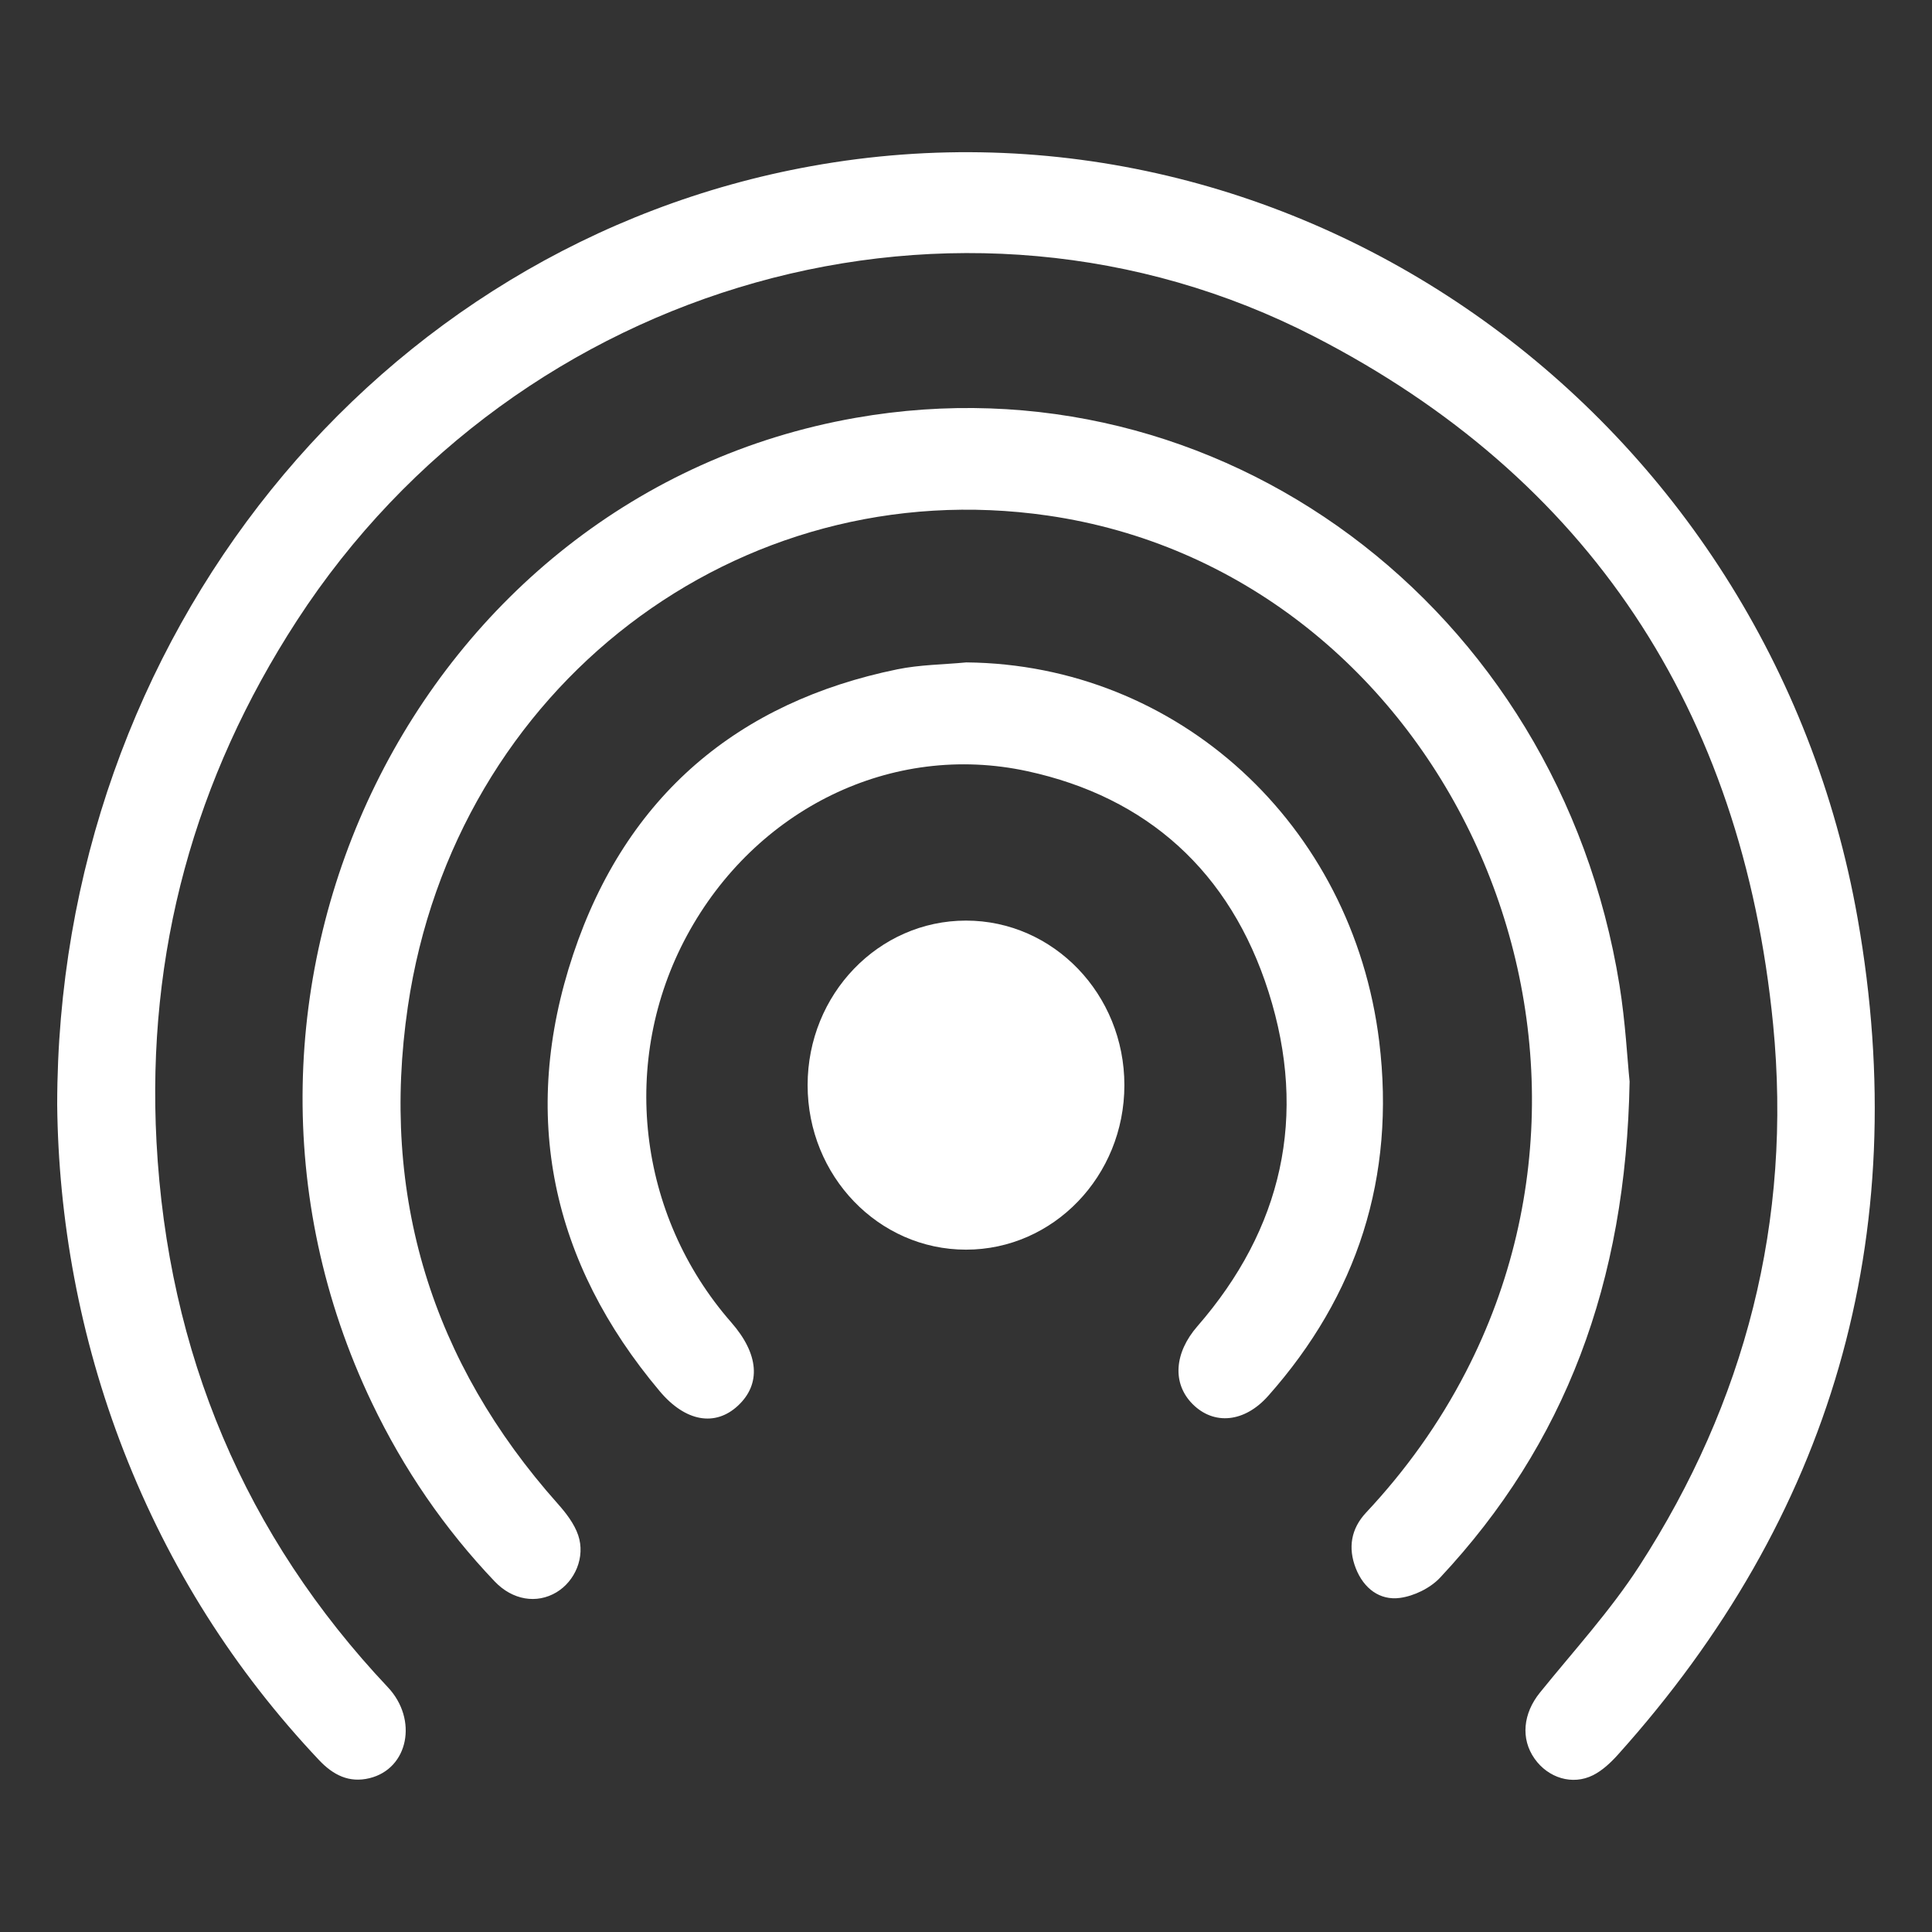
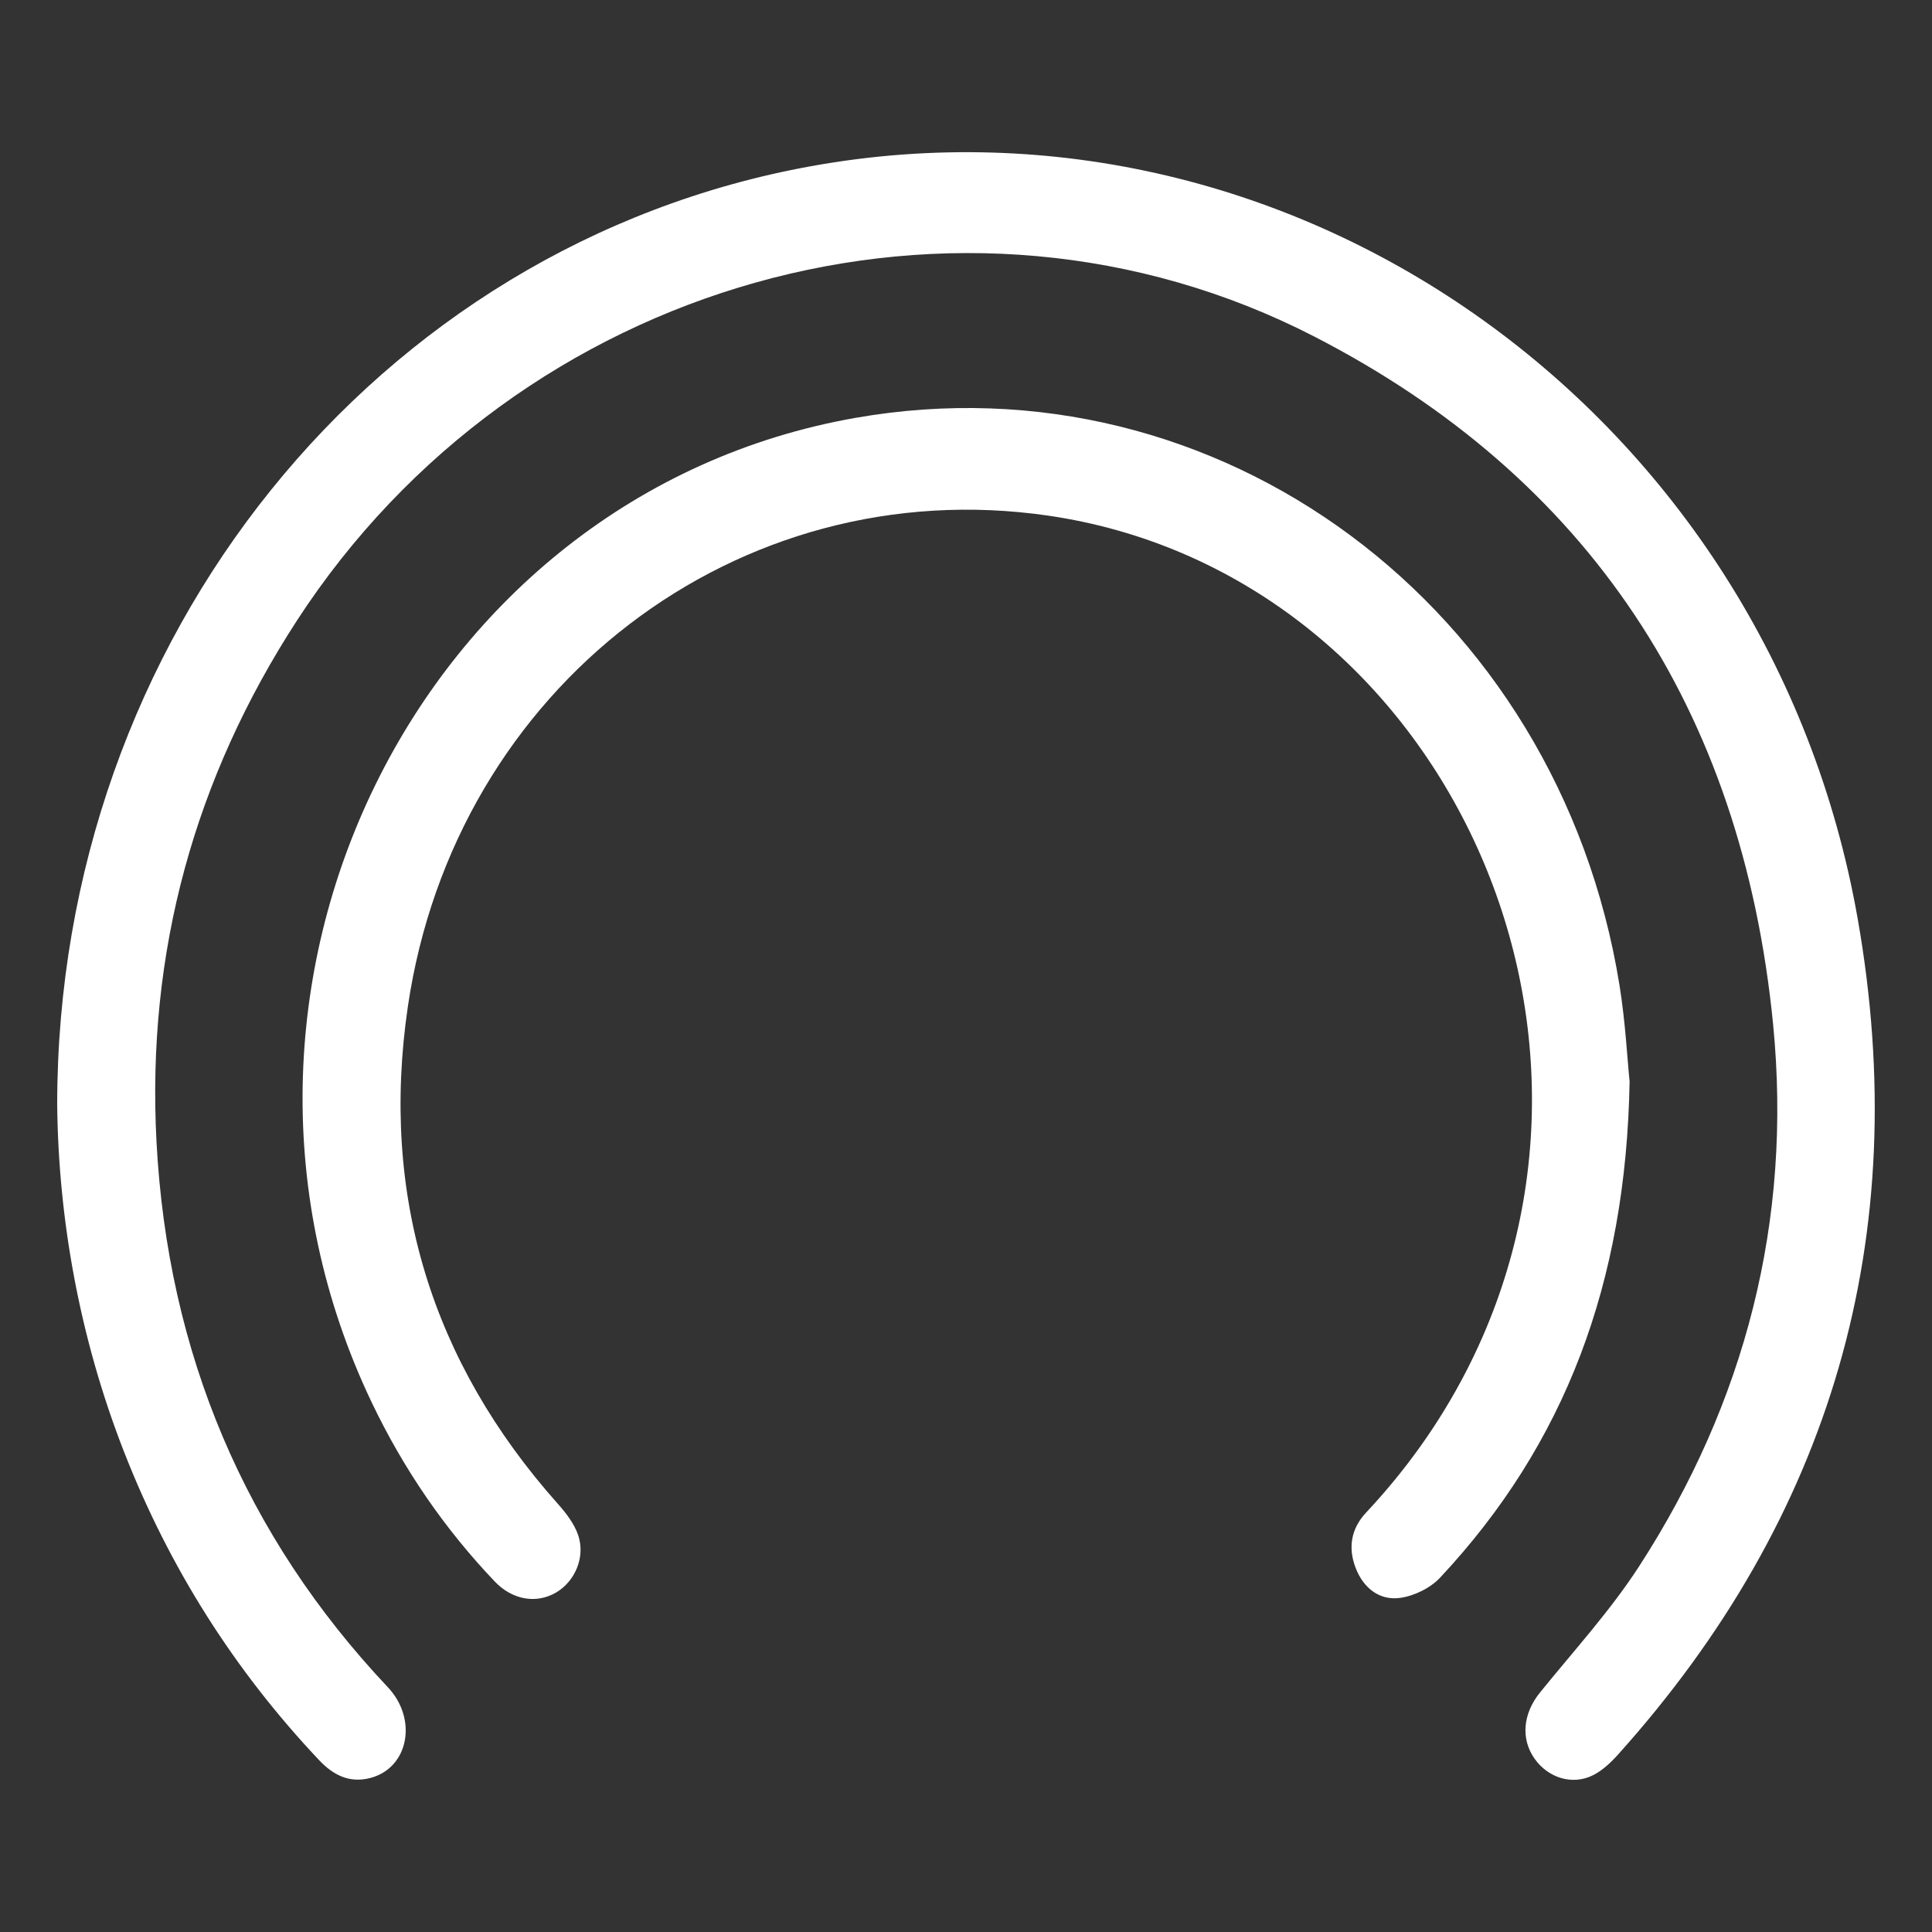
<svg xmlns="http://www.w3.org/2000/svg" version="1.1" id="Ebene_1" x="0px" y="0px" viewBox="0 0 500 500" style="enable-background:new 0 0 500 500;" xml:space="preserve">
  <rect x="0" y="0" width="500" height="500" fill="#333333" stroke="none" />
  <style type="text/css">
	.st0{fill:#FFFFFF;}
	.st1{fill:#FFFFFF;stroke:#FFFFFF;stroke-width:4.585;stroke-miterlimit:10;}
	.st2{fill:#FFFFFF;stroke:#FFFFFF;stroke-miterlimit:10;}
	.st3{fill:#FFFFFF;stroke:#FFFFFF;stroke-width:4.362;stroke-miterlimit:10;}
	.st4{fill:#FFFFFF;stroke:#FFFFFF;stroke-width:6.491;stroke-miterlimit:10;}
</style>
  <g>
    <g>
      <g>
        <path class="st0" d="M418.67,454.16c-1.85,2.05-4,4.06-6.39,5.26c-5.35,2.69-11.63,0.7-15.13-4.27     c-3.66-5.18-2.97-11.71,1.36-17.08c8.72-10.8,18.19-21.12,25.73-32.77c27.4-42.37,39.62-89.37,34.64-140.19     c-8.03-81.7-48.03-141.61-118.7-177.99c-91.64-47.2-206.08-14.66-263.33,73.47c-26.49,40.8-38.95,85.81-36.35,134.91     c2.91,54.71,22.94,101.99,59.88,141.16c7.83,8.31,5.35,21.07-4.75,23.53c-5.28,1.29-9.41-0.81-13.06-4.68     c-21.91-23.21-38.78-49.81-50.54-79.96c-11.5-29.5-16.92-60.19-17.23-89.62C14.82,165.1,97.33,63.36,209.95,43     c125.8-22.75,247.81,64.28,270.8,194.66C495.3,320.19,473.92,392.69,418.67,454.16z" />
      </g>
      <g>
        <path class="st0" d="M421.74,279.9c-0.92,52.15-16.72,93.83-49.02,128.37c-2.58,2.75-6.76,4.78-10.43,5.27     c-5.17,0.69-9.34-2.41-11.4-7.64c-2.09-5.32-1.24-10.28,2.64-14.43c10.22-10.91,18.89-22.97,25.83-36.41     c47.49-91.9-8.78-207.21-108.19-221.63c-80.07-11.6-153.43,44.2-165.62,127.09c-7.2,49.01,6.27,92.08,38.75,128.59     c2.15,2.41,4.31,5.19,5.34,8.21c1.9,5.65-0.83,11.9-5.64,14.77c-5.11,3.05-11.37,2.02-15.97-2.81     c-12.96-13.61-23.54-29.02-31.75-46.17c-51.12-106.8,11.83-235.07,125.13-254.97c93.89-16.48,181.88,48.77,197.71,146.8     C420.67,264.54,421.16,274.32,421.74,279.9z" />
      </g>
      <g>
-         <path class="st0" d="M328.22,361.24c-6.13,6.93-14.08,7.67-19.6,2.11c-5.33-5.38-4.69-13.27,1.26-20.11     c21.93-25.19,28.64-54.42,18.42-86.54c-9.91-31.17-31.48-50.42-62.44-57.12c-35.11-7.61-70.38,9.81-88.06,42.5     c-17.49,32.33-12.91,72.36,11.47,100.18c7.13,8.15,7.75,15.93,1.69,21.55c-5.85,5.43-13.55,4.18-20.22-3.76     c-28.01-33.28-36.31-71.42-22.39-113.09c13.73-41.13,42.8-65.33,83.87-73.74c5.84-1.2,11.9-1.22,17.85-1.79     c54.64,0.5,99.98,41.8,106.87,98.11C361.22,304.66,351.27,335.26,328.22,361.24z" />
-       </g>
+         </g>
    </g>
    <g>
-       <ellipse class="st0" cx="250" cy="280.83" rx="40.99" ry="42.58" />
-     </g>
+       </g>
  </g>
</svg>